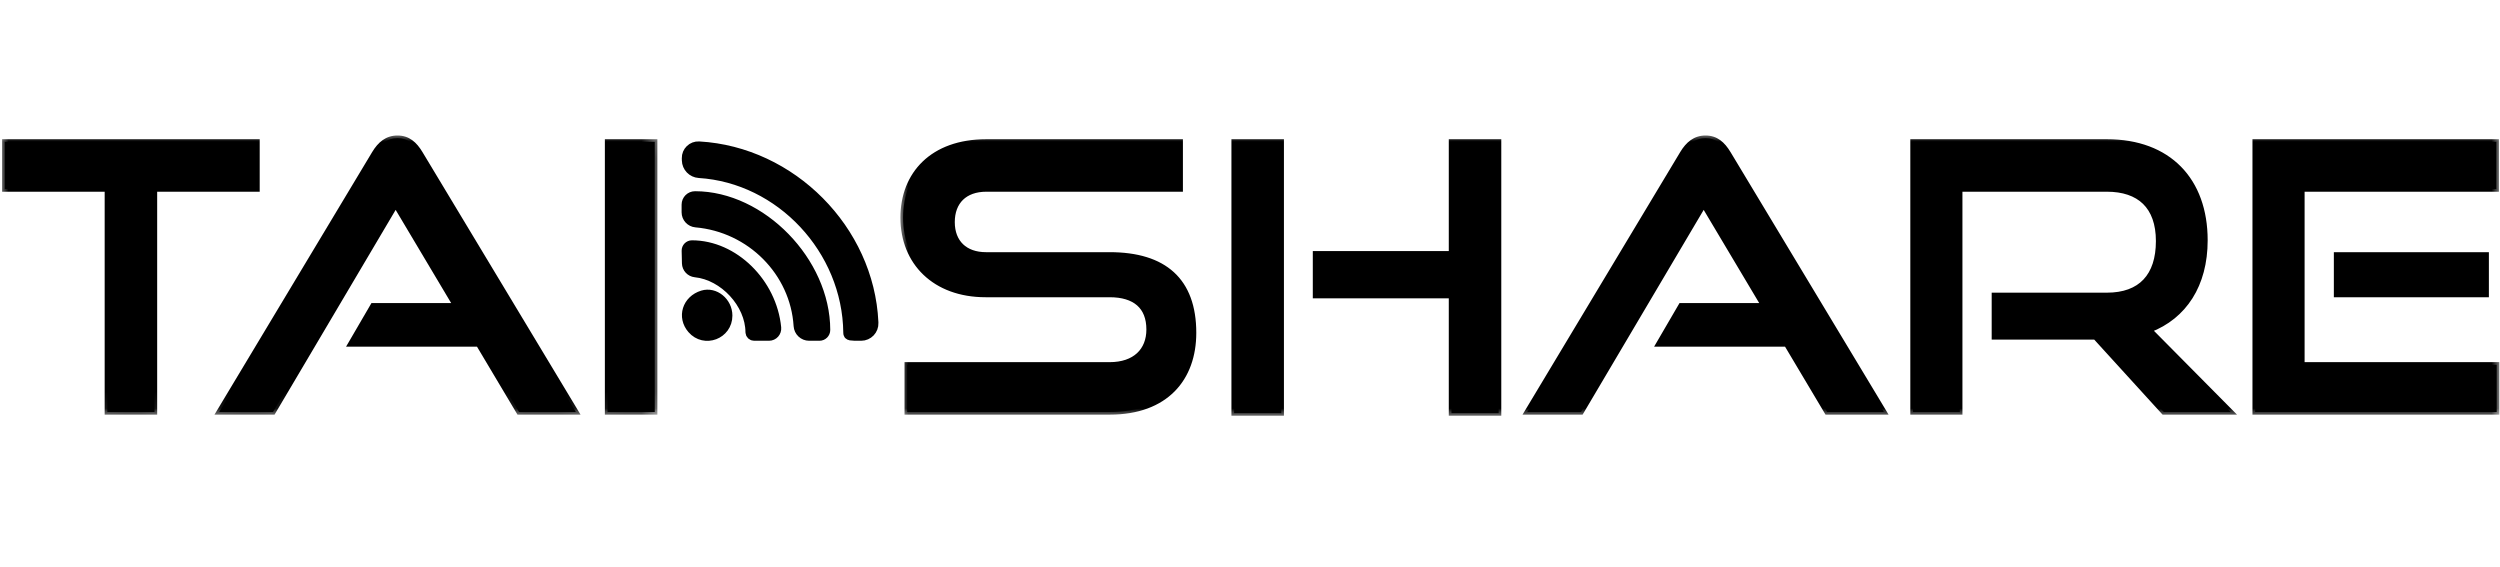
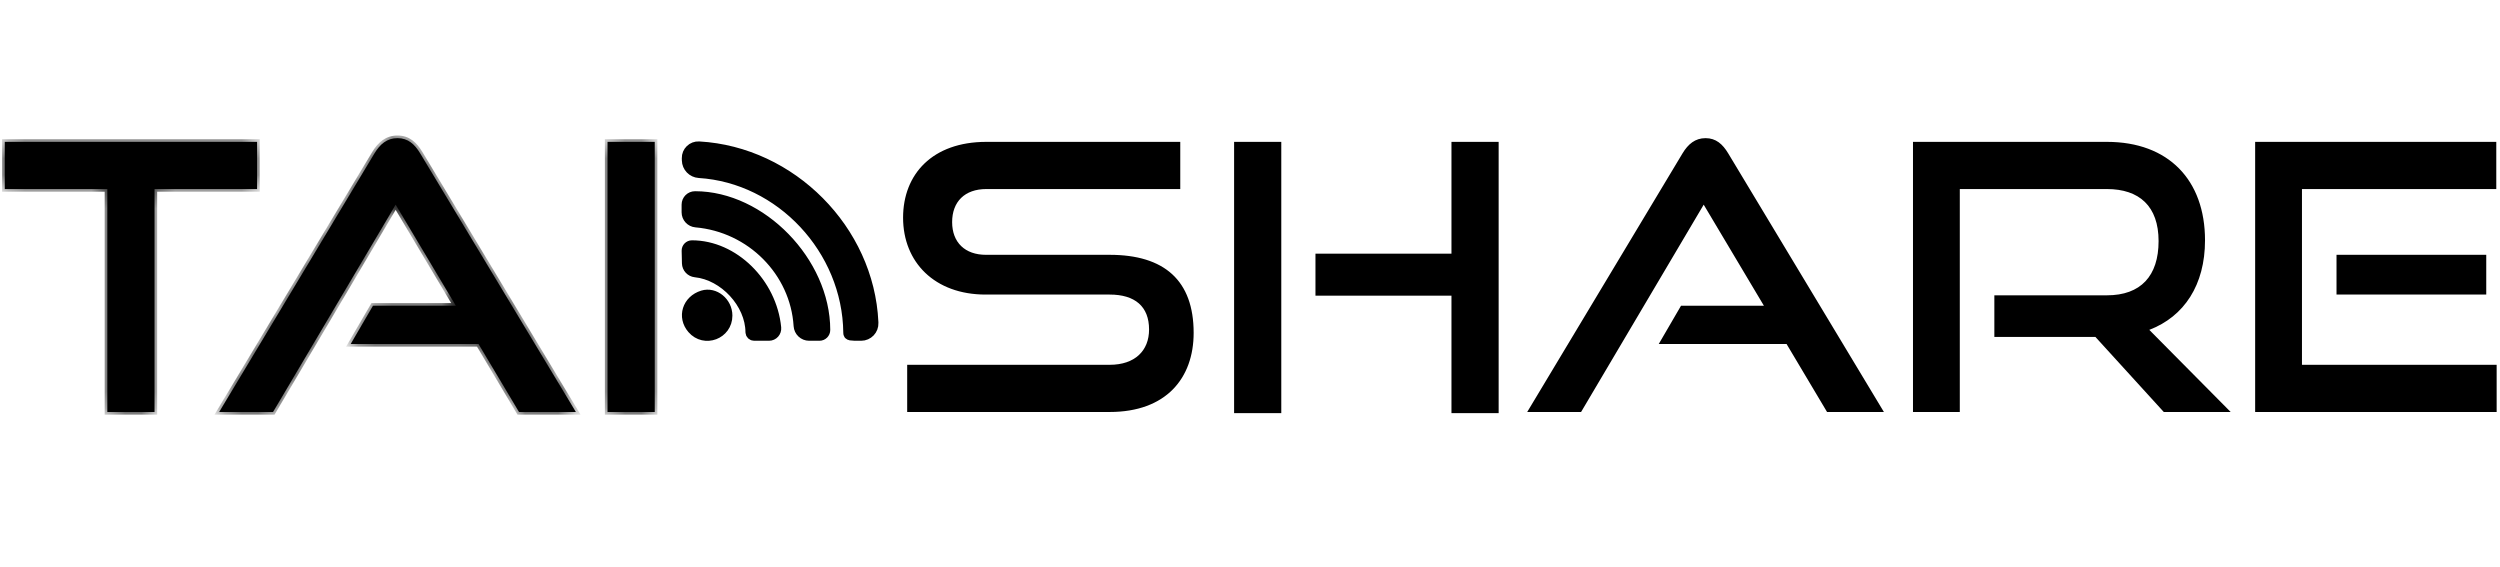
<svg xmlns="http://www.w3.org/2000/svg" width="150" height="34" viewBox="0 0 150 34" fill="none">
  <path d="M9.271 24.719H6.44V11.343H0.287V8.512H15.424V11.343H9.271V24.719ZM34.552 24.719H31.141L28.711 20.64H21.042L22.38 18.343H27.351L23.74 12.28L16.383 24.719H13.15L22.469 9.203C22.803 8.646 23.227 8.289 23.851 8.289C24.475 8.289 24.877 8.646 25.211 9.203L34.552 24.719ZM39.284 24.719H36.452V8.512H39.284V24.719Z" fill="black" />
  <mask id="mask0_3848_20" style="mask-type:luminance" maskUnits="userSpaceOnUse" x="0" y="8" width="40" height="17">
-     <path d="M39.491 8H0V24.879H39.491V8Z" fill="white" />
+     <path d="M39.491 8V24.879H39.491V8Z" fill="white" />
    <path d="M9.271 24.719H6.44V11.343H0.287V8.512H15.424V11.343H9.271V24.719ZM34.552 24.719H31.141L28.711 20.64H21.042L22.38 18.343H27.351L23.74 12.28L16.383 24.719H13.15L22.469 9.203C22.803 8.646 23.227 8.289 23.851 8.289C24.475 8.289 24.877 8.646 25.211 9.203L34.552 24.719ZM39.284 24.719H36.452V8.512H39.284V24.719Z" fill="black" />
  </mask>
  <g mask="url(#mask0_3848_20)">
    <path d="M9.27 24.72V24.879H9.43V24.72H9.27ZM6.439 24.72H6.28V24.879H6.439V24.72ZM6.439 11.344H6.598V11.184H6.439V11.344ZM0.286 11.344H0.127V11.503H0.286V11.344ZM0.286 8.513V8.353H0.127V8.513H0.286ZM15.423 8.513H15.582V8.353H15.423V8.513ZM15.423 11.344V11.503H15.582V11.344H15.423ZM9.27 11.344V11.184H9.111V11.344H9.27ZM9.27 24.56H6.439V24.879H9.27V24.56ZM6.598 24.72V11.344H6.28V24.72H6.598ZM6.439 11.184H0.286V11.503H6.439V11.184ZM0.445 11.344V8.513H0.127V11.344H0.445ZM0.286 8.672H15.423V8.353H0.286V8.672ZM15.264 8.513V11.344H15.582V8.513H15.264ZM15.423 11.184H9.27V11.503H15.423V11.184ZM9.111 11.344V24.72H9.43V11.344H9.111ZM34.551 24.72V24.879H34.833L34.687 24.637L34.551 24.72ZM31.14 24.72L31.003 24.801L31.05 24.879H31.14V24.72ZM28.71 20.64L28.847 20.558L28.8 20.481H28.71V20.64ZM21.041 20.64L20.904 20.56L20.764 20.799H21.041V20.64ZM22.379 18.344V18.185H22.287L22.241 18.264L22.379 18.344ZM27.35 18.344V18.503H27.631L27.487 18.262L27.35 18.344ZM23.739 12.28L23.875 12.199L23.738 11.968L23.602 12.199L23.739 12.28ZM16.382 24.72V24.879H16.473L16.519 24.801L16.382 24.72ZM13.149 24.72L13.013 24.638L12.868 24.879H13.149V24.72ZM22.468 9.204L22.605 9.286L22.605 9.286L22.468 9.204ZM25.21 9.204L25.074 9.286V9.286L25.21 9.204ZM34.551 24.56H31.14V24.879H34.551V24.56ZM31.277 24.638L28.847 20.558L28.573 20.721L31.003 24.801L31.277 24.638ZM28.71 20.481H21.041V20.799H28.71V20.481ZM21.179 20.72L22.516 18.424L22.241 18.264L20.904 20.56L21.179 20.72ZM22.379 18.503H27.35V18.185H22.379V18.503ZM27.487 18.262L23.875 12.199L23.602 12.362L27.213 18.425L27.487 18.262ZM23.602 12.199L16.245 24.639L16.519 24.801L23.876 12.361L23.602 12.199ZM16.382 24.56H13.149V24.879H16.382V24.56ZM13.286 24.802L22.605 9.286L22.331 9.122L13.013 24.638L13.286 24.802ZM22.605 9.286C22.924 8.754 23.304 8.449 23.85 8.449V8.13C23.148 8.13 22.681 8.539 22.331 9.122L22.605 9.286ZM23.85 8.449C24.394 8.449 24.753 8.751 25.074 9.286L25.347 9.122C24.999 8.542 24.555 8.13 23.85 8.13V8.449ZM25.074 9.286L34.414 24.802L34.687 24.637L25.346 9.121L25.074 9.286ZM39.283 24.72V24.879H39.442V24.72H39.283ZM36.452 24.72H36.292V24.879H36.452V24.72ZM36.452 8.513V8.353H36.292V8.513H36.452ZM39.283 8.513H39.442V8.353H39.283V8.513ZM39.283 24.56H36.452V24.879H39.283V24.56ZM36.611 24.72V8.513H36.292V24.72H36.611ZM36.452 8.672H39.283V8.353H36.452V8.672ZM39.123 8.513V24.72H39.442V8.513H39.123Z" fill="black" />
  </g>
  <path fill-rule="evenodd" clip-rule="evenodd" d="M41.26 9.542L41.261 9.62C41.27 9.998 41.567 10.306 41.944 10.33C46.863 10.639 50.891 14.945 50.947 19.955C50.949 20.093 50.964 20.096 51.669 20.096C52.061 20.096 52.373 19.768 52.355 19.377L52.353 19.328C52.099 13.823 47.46 9.148 41.939 8.836C41.563 8.814 41.249 9.118 41.258 9.494L41.26 9.542ZM41.246 12.536V12.737C41.246 13.026 41.467 13.268 41.756 13.293C45.097 13.584 47.762 16.267 47.966 19.547C47.985 19.855 48.24 20.096 48.549 20.096H48.733H49.168C49.332 20.096 49.466 19.962 49.465 19.798C49.461 15.738 45.649 11.823 41.702 11.823C41.45 11.823 41.246 12.027 41.246 12.279V12.536ZM41.26 15.505L41.266 15.794C41.272 16.05 41.468 16.261 41.722 16.287C43.476 16.464 45.066 18.188 45.077 19.923C45.077 20.019 45.155 20.096 45.25 20.096H45.821H46.14C46.367 20.096 46.545 19.899 46.523 19.672C46.264 16.998 43.989 14.769 41.517 14.769C41.366 14.769 41.245 14.893 41.249 15.043L41.26 15.505ZM42.173 17.773C41.281 18.048 40.98 19.014 41.572 19.698C42.276 20.511 43.594 20.014 43.594 18.937C43.594 18.161 42.861 17.56 42.173 17.773Z" fill="black" stroke="black" stroke-width="0.7" />
  <path d="M66.581 24.719H54.431V21.888H66.581C68.097 21.888 68.944 21.041 68.944 19.77C68.944 18.388 68.097 17.674 66.581 17.674H59.135C56.081 17.674 54.185 15.735 54.185 13.06C54.185 10.451 55.947 8.512 59.179 8.512H70.816V11.343H59.179C57.886 11.343 57.128 12.101 57.128 13.327C57.128 14.553 57.908 15.289 59.157 15.289H66.581C69.858 15.289 71.619 16.827 71.619 19.971C71.619 22.69 69.969 24.719 66.581 24.719ZM89.919 24.786H87.088V17.741H78.928V15.222H87.088V8.512H89.919V24.786ZM76.877 24.786H74.046V8.512H76.877V24.786ZM113.034 24.719H109.623L107.194 20.64H99.525L100.862 18.343H105.834L102.222 12.28L94.865 24.719H91.633L100.951 9.203C101.286 8.646 101.709 8.289 102.334 8.289C102.958 8.289 103.359 8.646 103.693 9.203L113.034 24.719ZM133.84 24.719H129.827L125.725 20.216H119.661V17.719H126.416C128.445 17.719 129.515 16.56 129.515 14.464C129.515 12.369 128.355 11.343 126.416 11.343H117.588V24.719H114.779V8.512H126.416C130.117 8.512 132.301 10.808 132.301 14.42C132.301 17.095 131.053 18.99 128.957 19.792L133.84 24.719ZM149.799 24.719H135.309V8.512H149.777V11.343H138.118V21.888H149.799V24.719ZM149.175 17.674H140.191V15.289H149.175V17.674Z" fill="black" />
  <mask id="mask1_3848_20" style="mask-type:luminance" maskUnits="userSpaceOnUse" x="53" y="8" width="97" height="18">
    <path d="M150 8H53.98V25.038H150V8Z" fill="white" />
-     <path d="M66.581 24.719H54.431V21.888H66.581C68.097 21.888 68.944 21.041 68.944 19.77C68.944 18.388 68.097 17.674 66.581 17.674H59.135C56.081 17.674 54.185 15.735 54.185 13.06C54.185 10.451 55.947 8.512 59.179 8.512H70.816V11.343H59.179C57.886 11.343 57.128 12.101 57.128 13.327C57.128 14.553 57.908 15.289 59.157 15.289H66.581C69.858 15.289 71.619 16.827 71.619 19.971C71.619 22.69 69.969 24.719 66.581 24.719ZM89.919 24.786H87.088V17.741H78.928V15.222H87.088V8.512H89.919V24.786ZM76.877 24.786H74.046V8.512H76.877V24.786ZM113.034 24.719H109.623L107.194 20.64H99.525L100.862 18.343H105.834L102.222 12.28L94.865 24.719H91.633L100.951 9.203C101.286 8.646 101.709 8.289 102.334 8.289C102.958 8.289 103.359 8.646 103.693 9.203L113.034 24.719ZM133.84 24.719H129.827L125.725 20.216H119.661V17.719H126.416C128.445 17.719 129.515 16.56 129.515 14.464C129.515 12.369 128.355 11.343 126.416 11.343H117.588V24.719H114.779V8.512H126.416C130.117 8.512 132.301 10.808 132.301 14.42C132.301 17.095 131.053 18.99 128.957 19.792L133.84 24.719ZM149.799 24.719H135.309V8.512H149.777V11.343H138.118V21.888H149.799V24.719ZM149.175 17.674H140.191V15.289H149.175V17.674Z" fill="black" />
  </mask>
  <g mask="url(#mask1_3848_20)">
-     <path d="M54.43 24.72H54.271V24.879H54.43V24.72ZM54.43 21.888V21.729H54.271V21.888H54.43ZM70.815 8.513H70.975V8.353H70.815V8.513ZM70.815 11.344V11.503H70.975V11.344H70.815ZM66.58 24.56H54.43V24.879H66.58V24.56ZM54.589 24.72V21.888H54.271V24.72H54.589ZM54.43 22.048H66.58V21.729H54.43V22.048ZM66.58 22.048C67.367 22.048 68 21.827 68.438 21.423C68.877 21.017 69.102 20.442 69.102 19.771H68.783C68.783 20.369 68.585 20.854 68.222 21.189C67.857 21.526 67.309 21.729 66.58 21.729V22.048ZM69.102 19.771C69.102 19.046 68.879 18.473 68.435 18.085C67.994 17.699 67.36 17.516 66.58 17.516V17.834C67.315 17.834 67.863 18.008 68.225 18.324C68.583 18.638 68.783 19.113 68.783 19.771H69.102ZM66.58 17.516H59.134V17.834H66.58V17.516ZM59.134 17.516C57.641 17.516 56.445 17.042 55.624 16.256C54.803 15.47 54.344 14.359 54.344 13.06H54.025C54.025 14.437 54.514 15.633 55.404 16.486C56.293 17.338 57.572 17.834 59.134 17.834V17.516ZM54.344 13.06C54.344 11.793 54.771 10.7 55.58 9.923C56.388 9.146 57.594 8.672 59.178 8.672V8.353C57.53 8.353 56.239 8.848 55.359 9.693C54.479 10.539 54.025 11.72 54.025 13.06H54.344ZM59.178 8.672H70.815V8.353H59.178V8.672ZM70.656 8.513V11.344H70.975V8.513H70.656ZM70.815 11.184H59.178V11.503H70.815V11.184ZM59.178 11.184C58.501 11.184 57.944 11.384 57.557 11.762C57.169 12.141 56.968 12.682 56.968 13.328H57.287C57.287 12.748 57.465 12.297 57.779 11.99C58.094 11.683 58.563 11.503 59.178 11.503V11.184ZM56.968 13.328C56.968 13.976 57.175 14.511 57.563 14.883C57.951 15.255 58.501 15.449 59.156 15.449V15.13C58.563 15.13 58.099 14.956 57.784 14.654C57.47 14.352 57.287 13.906 57.287 13.328H56.968ZM59.156 15.449H66.58V15.13H59.156V15.449ZM66.58 15.449C68.196 15.449 69.41 15.828 70.22 16.569C71.027 17.308 71.459 18.429 71.459 19.971H71.777C71.777 18.37 71.328 17.151 70.435 16.334C69.545 15.52 68.24 15.13 66.58 15.13V15.449ZM71.459 19.971C71.459 21.299 71.056 22.443 70.256 23.253C69.457 24.064 68.242 24.56 66.58 24.56V24.879C68.306 24.879 69.61 24.361 70.483 23.477C71.355 22.594 71.777 21.363 71.777 19.971H71.459ZM89.918 24.787V24.946H90.077V24.787H89.918ZM87.087 24.787H86.927V24.946H87.087V24.787ZM87.087 17.742H87.246V17.583H87.087V17.742ZM78.927 17.742H78.768V17.901H78.927V17.742ZM78.927 15.223V15.063H78.768V15.223H78.927ZM87.087 15.223V15.382H87.246V15.223H87.087ZM87.087 8.513V8.353H86.927V8.513H87.087ZM89.918 8.513H90.077V8.353H89.918V8.513ZM76.876 24.787V24.946H77.036V24.787H76.876ZM74.045 24.787H73.886V24.946H74.045V24.787ZM74.045 8.513V8.353H73.886V8.513H74.045ZM76.876 8.513H77.036V8.353H76.876V8.513ZM89.918 24.627H87.087V24.946H89.918V24.627ZM87.246 24.787V17.742H86.927V24.787H87.246ZM87.087 17.583H78.927V17.901H87.087V17.583ZM79.087 17.742V15.223H78.768V17.742H79.087ZM78.927 15.382H87.087V15.063H78.927V15.382ZM87.246 15.223V8.513H86.927V15.223H87.246ZM87.087 8.672H89.918V8.353H87.087V8.672ZM89.759 8.513V24.787H90.077V8.513H89.759ZM76.876 24.627H74.045V24.946H76.876V24.627ZM74.204 24.787V8.513H73.886V24.787H74.204ZM74.045 8.672H76.876V8.353H74.045V8.672ZM76.717 8.513V24.787H77.036V8.513H76.717ZM113.033 24.72V24.879H113.315L113.17 24.637L113.033 24.72ZM109.623 24.72L109.486 24.801L109.532 24.879H109.623V24.72ZM107.193 20.64L107.329 20.558L107.283 20.481H107.193V20.64ZM99.524 20.64L99.386 20.56L99.247 20.799H99.524V20.64ZM100.861 18.344V18.185H100.77L100.724 18.264L100.861 18.344ZM105.833 18.344V18.503H106.113L105.969 18.262L105.833 18.344ZM102.221 12.28L102.358 12.199L102.221 11.968L102.084 12.199L102.221 12.28ZM94.865 24.72V24.879H94.955L95.002 24.801L94.865 24.72ZM91.632 24.72L91.496 24.638L91.351 24.879H91.632V24.72ZM103.693 9.204L103.556 9.286L103.556 9.286L103.693 9.204ZM113.033 24.56H109.623V24.879H113.033V24.56ZM109.759 24.638L107.329 20.558L107.056 20.721L109.486 24.801L109.759 24.638ZM107.193 20.481H99.524V20.799H107.193V20.481ZM99.661 20.72L100.999 18.424L100.724 18.264L99.386 20.56L99.661 20.72ZM100.861 18.503H105.833V18.185H100.861V18.503ZM105.969 18.262L102.358 12.199L102.084 12.362L105.696 18.425L105.969 18.262ZM102.084 12.199L94.728 24.639L95.002 24.801L102.358 12.361L102.084 12.199ZM94.865 24.56H91.632V24.879H94.865V24.56ZM91.769 24.802L101.087 9.286L100.814 9.122L91.496 24.638L91.769 24.802ZM101.087 9.286C101.406 8.754 101.786 8.449 102.333 8.449V8.13C101.631 8.13 101.164 8.539 100.814 9.122L101.087 9.286ZM102.333 8.449C102.877 8.449 103.235 8.751 103.556 9.286L103.829 9.122C103.481 8.542 103.037 8.13 102.333 8.13V8.449ZM103.556 9.286L112.897 24.802L113.17 24.637L103.829 9.121L103.556 9.286ZM133.839 24.72V24.879H134.221L133.952 24.608L133.839 24.72ZM129.826 24.72L129.708 24.827L129.756 24.879H129.826V24.72ZM125.724 20.216L125.842 20.109L125.794 20.057H125.724V20.216ZM119.66 20.216H119.501V20.376H119.66V20.216ZM119.66 17.72V17.56H119.501V17.72H119.66ZM117.587 11.344V11.184H117.428V11.344H117.587ZM117.587 24.72V24.879H117.746V24.72H117.587ZM114.778 24.72H114.619V24.879H114.778V24.72ZM114.778 8.513V8.353H114.619V8.513H114.778ZM128.956 19.793L128.9 19.644L128.672 19.732L128.843 19.905L128.956 19.793ZM133.839 24.56H129.826V24.879H133.839V24.56ZM129.944 24.613L125.842 20.109L125.606 20.324L129.708 24.827L129.944 24.613ZM125.724 20.057H119.66V20.376H125.724V20.057ZM119.819 20.216V17.72H119.501V20.216H119.819ZM119.66 17.879H126.415V17.56H119.66V17.879ZM126.415 17.879C127.46 17.879 128.282 17.58 128.841 16.987C129.399 16.396 129.673 15.538 129.673 14.465H129.354C129.354 15.487 129.094 16.256 128.609 16.769C128.127 17.28 127.399 17.56 126.415 17.56V17.879ZM129.673 14.465C129.673 13.388 129.375 12.561 128.803 12.004C128.232 11.448 127.411 11.184 126.415 11.184V11.503C127.358 11.503 128.087 11.752 128.581 12.232C129.073 12.712 129.354 13.446 129.354 14.465H129.673ZM126.415 11.184H117.587V11.503H126.415V11.184ZM117.428 11.344V24.72H117.746V11.344H117.428ZM117.587 24.56H114.778V24.879H117.587V24.56ZM114.937 24.72V8.513H114.619V24.72H114.937ZM114.778 8.672H126.415V8.353H114.778V8.672ZM126.415 8.672C128.232 8.672 129.659 9.235 130.632 10.224C131.605 11.213 132.141 12.647 132.141 14.42H132.46C132.46 12.582 131.903 11.062 130.859 10C129.814 8.938 128.299 8.353 126.415 8.353V8.672ZM132.141 14.42C132.141 17.04 130.924 18.869 128.9 19.644L129.013 19.942C131.18 19.112 132.46 17.151 132.46 14.42H132.141ZM128.843 19.905L133.726 24.832L133.952 24.608L129.07 19.681L128.843 19.905ZM149.798 24.72V24.879H149.957V24.72H149.798ZM135.308 24.72H135.148V24.879H135.308V24.72ZM135.308 8.513V8.353H135.148V8.513H135.308ZM149.776 8.513H149.935V8.353H149.776V8.513ZM149.776 11.344V11.503H149.935V11.344H149.776ZM138.117 11.344V11.184H137.957V11.344H138.117ZM138.117 21.888H137.957V22.048H138.117V21.888ZM149.798 21.888H149.957V21.729H149.798V21.888ZM149.174 17.675V17.834H149.333V17.675H149.174ZM140.19 17.675H140.031V17.834H140.19V17.675ZM140.19 15.29V15.13H140.031V15.29H140.19ZM149.174 15.29H149.333V15.13H149.174V15.29ZM149.798 24.56H135.308V24.879H149.798V24.56ZM135.467 24.72V8.513H135.148V24.72H135.467ZM135.308 8.672H149.776V8.353H135.308V8.672ZM149.617 8.513V11.344H149.935V8.513H149.617ZM149.776 11.184H138.117V11.503H149.776V11.184ZM137.957 11.344V21.888H138.276V11.344H137.957ZM138.117 22.048H149.798V21.729H138.117V22.048ZM149.639 21.888V24.72H149.957V21.888H149.639ZM149.174 17.516H140.19V17.834H149.174V17.516ZM140.349 17.675V15.29H140.031V17.675H140.349ZM140.19 15.449H149.174V15.13H140.19V15.449ZM149.015 15.29V17.675H149.333V15.29H149.015Z" fill="black" />
-   </g>
+     </g>
</svg>